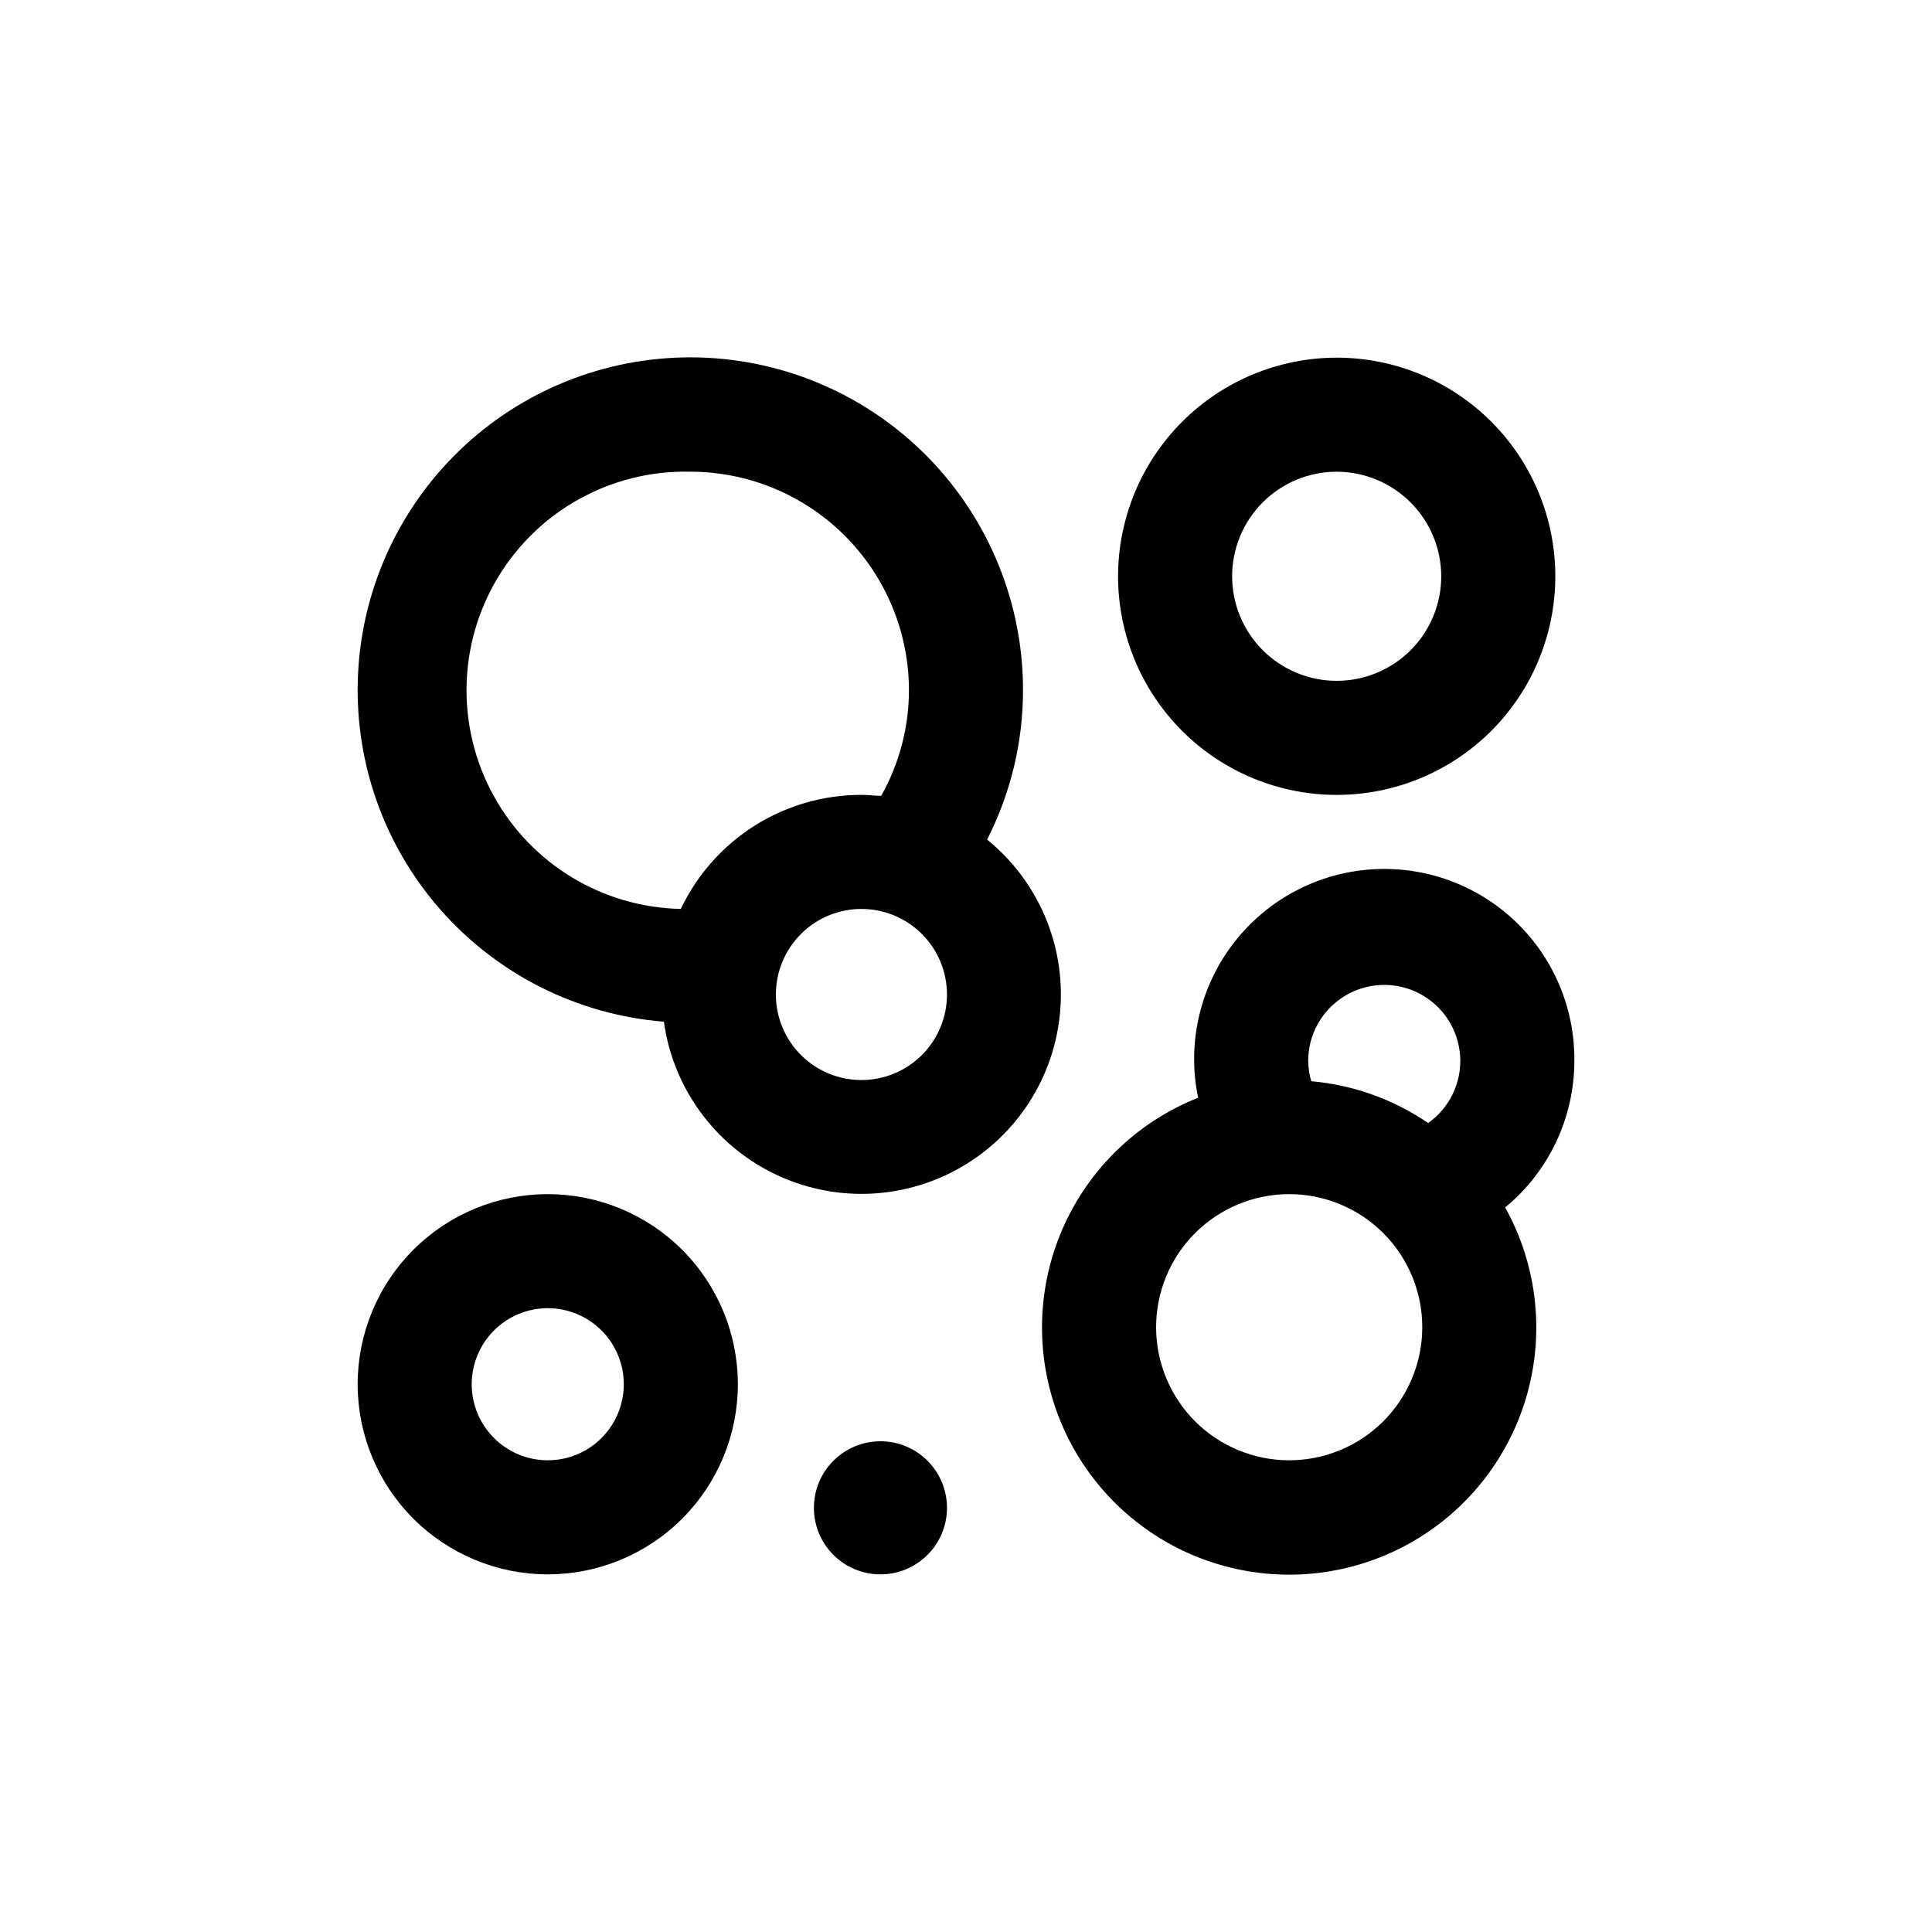
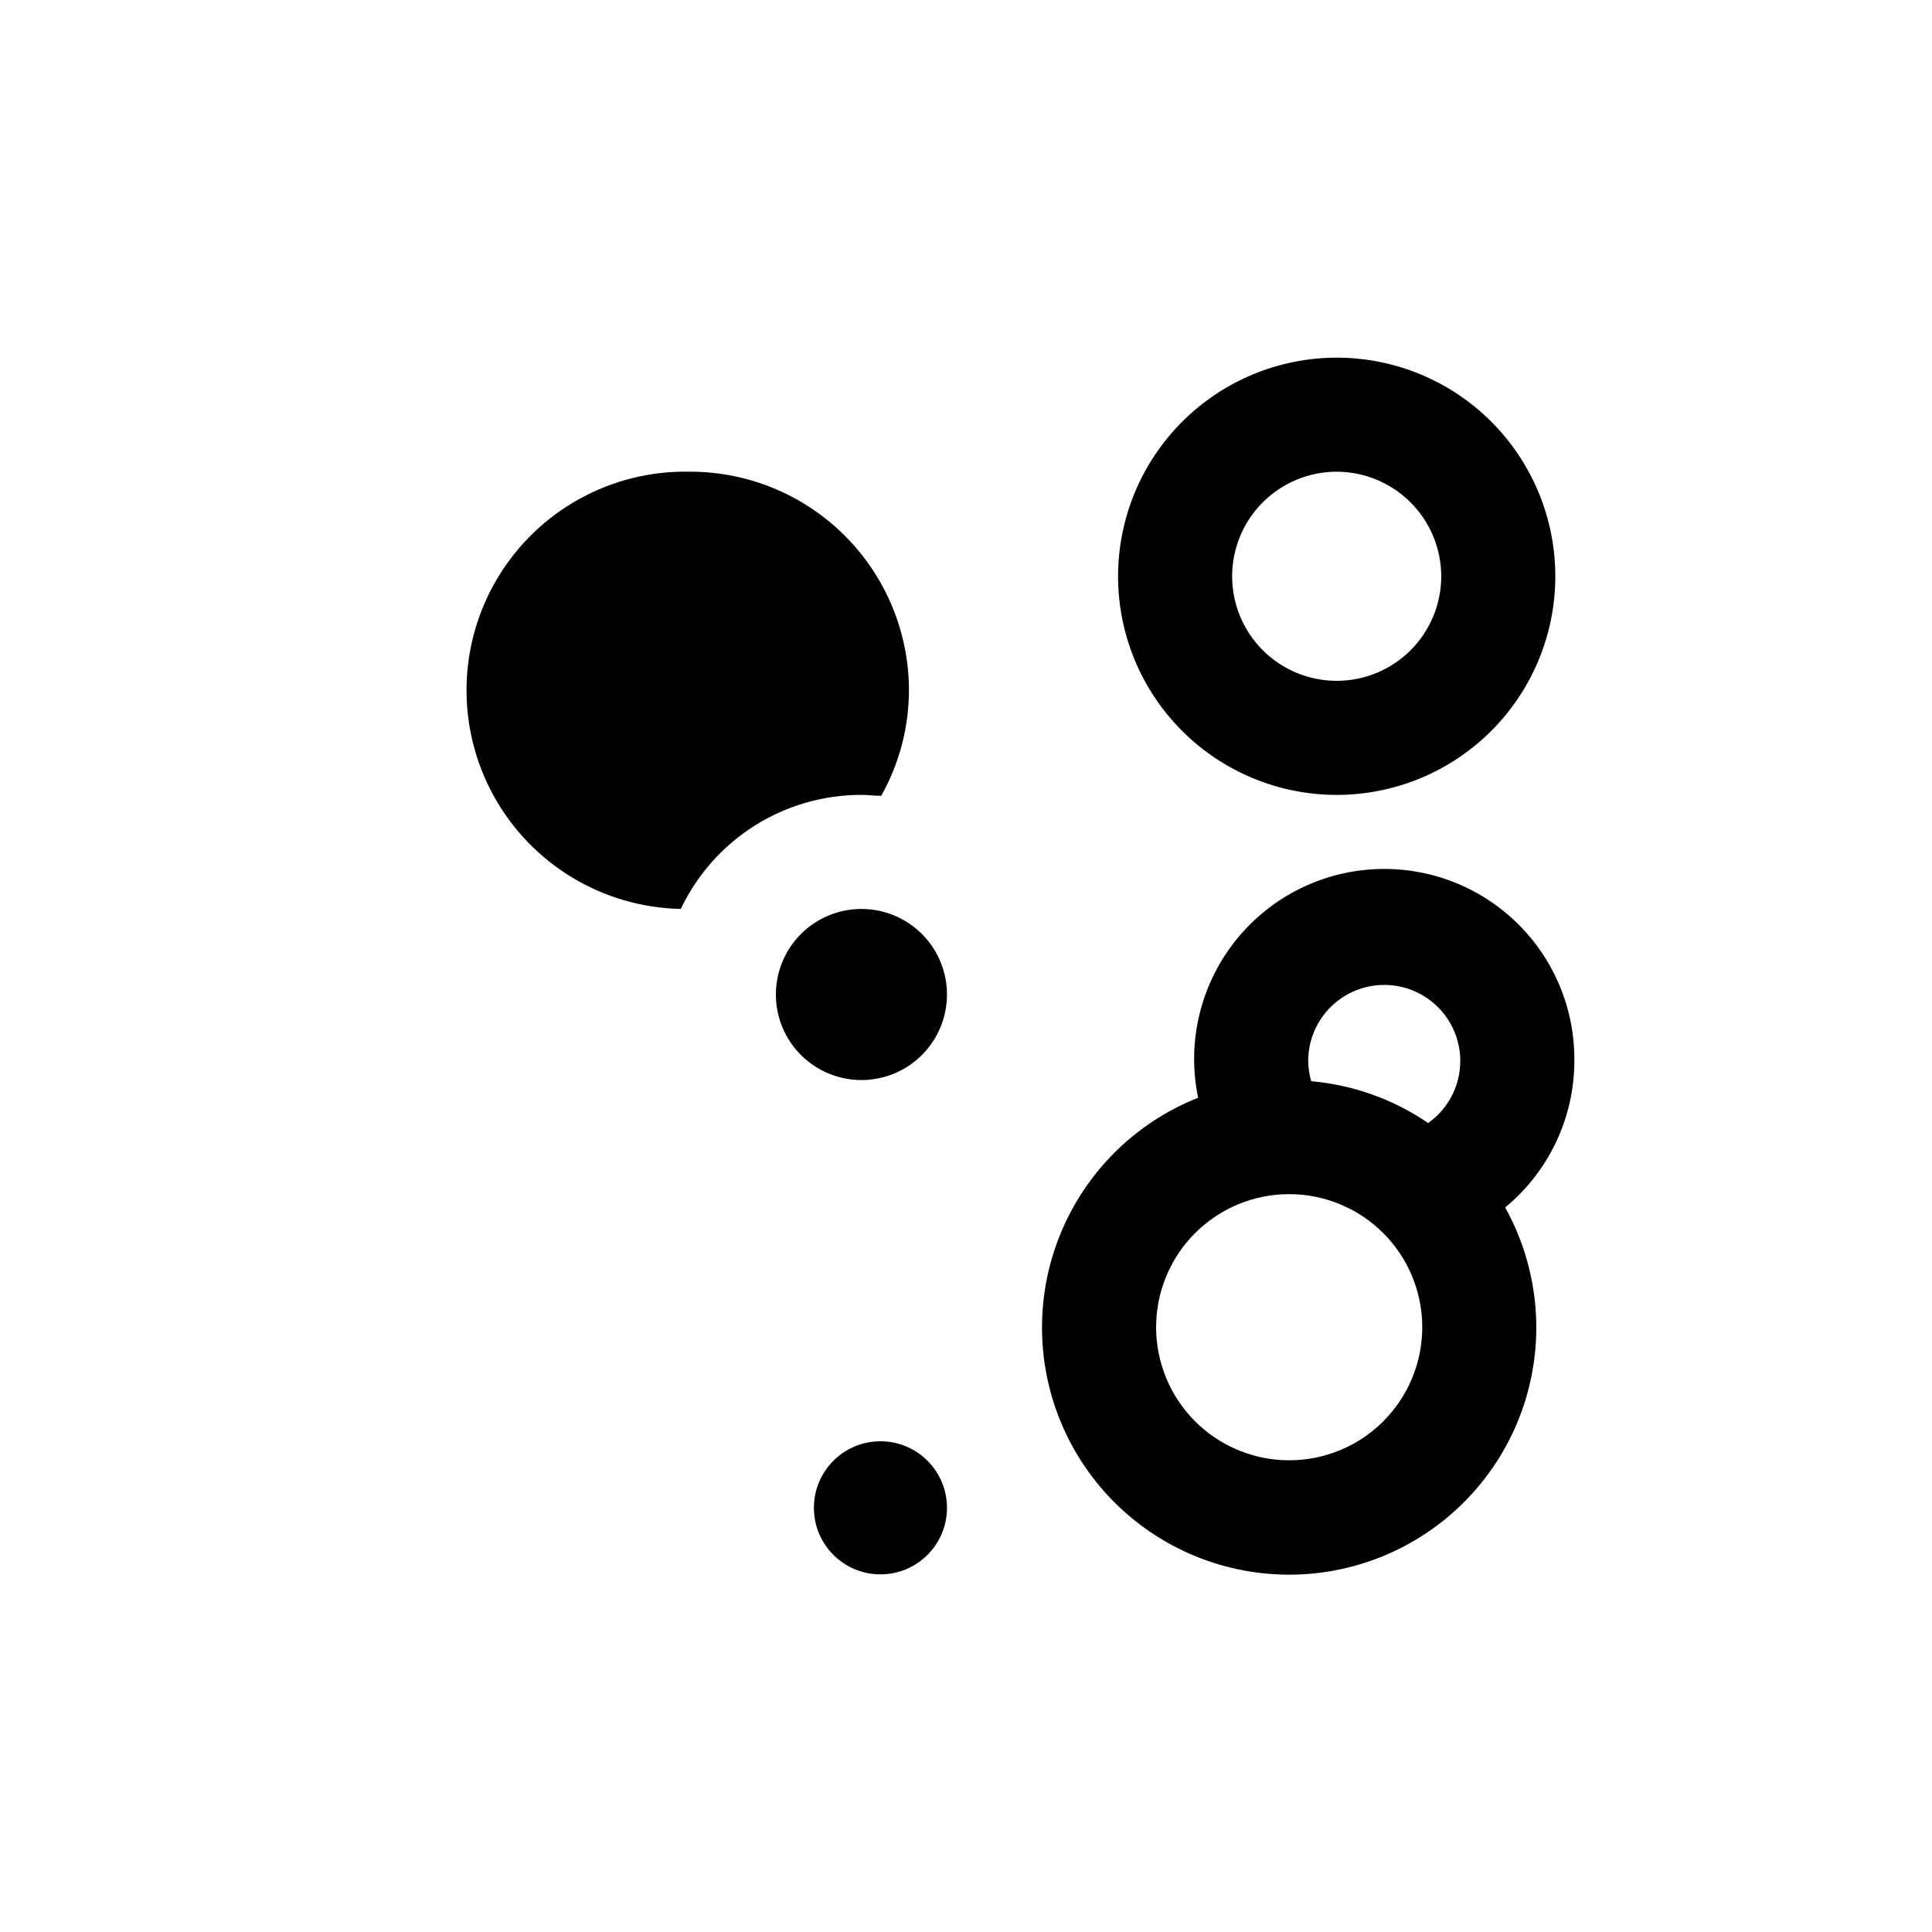
<svg xmlns="http://www.w3.org/2000/svg" fill="#000000" width="800px" height="800px" version="1.1" viewBox="144 144 512 512">
  <g>
-     <path d="m289.16 561.22c13.363 0 26.176-5.309 35.625-14.758 9.449-9.449 14.758-22.262 14.758-35.625 0-13.359-5.309-26.176-14.758-35.625-9.449-9.449-22.262-14.754-35.625-14.754-13.363 0-26.176 5.305-35.625 14.754-9.449 9.449-14.754 22.266-14.754 35.625 0 13.363 5.305 26.176 14.754 35.625 9.449 9.449 22.262 14.758 35.625 14.758zm0-70.535c5.344 0 10.473 2.125 14.25 5.902 3.781 3.781 5.902 8.906 5.902 14.25s-2.121 10.473-5.902 14.25c-3.777 3.781-8.906 5.902-14.25 5.902s-10.469-2.121-14.25-5.902c-3.777-3.777-5.902-8.906-5.902-14.25s2.125-10.469 5.902-14.25c3.781-3.777 8.906-5.902 14.25-5.902z" />
    <path d="m394.96 543.59c0 9.738-7.894 17.633-17.633 17.633s-17.633-7.894-17.633-17.633c0-9.742 7.894-17.637 17.633-17.637s17.633 7.894 17.633 17.637" />
    <path d="m440.3 296.72c0 15.363 6.102 30.102 16.969 40.969 10.863 10.863 25.602 16.969 40.969 16.969 15.367 0 30.102-6.106 40.969-16.969 10.863-10.867 16.969-25.605 16.969-40.969 0-15.367-6.106-30.105-16.969-40.969-10.867-10.867-25.602-16.969-40.969-16.969-15.363 0.012-30.094 6.121-40.953 16.984-10.863 10.859-16.973 25.59-16.984 40.953zm85.648 0h-0.004c0 7.348-2.918 14.395-8.113 19.594-5.199 5.195-12.246 8.113-19.594 8.113-7.352 0-14.398-2.918-19.594-8.113-5.195-5.199-8.117-12.246-8.117-19.594 0-7.352 2.922-14.398 8.117-19.594 5.195-5.199 12.242-8.117 19.594-8.117 7.344 0.012 14.383 2.938 19.578 8.133 5.195 5.191 8.117 12.23 8.129 19.578z" />
    <path d="m561.22 425.19c0.148-14.305-5.785-27.996-16.332-37.664-10.543-9.668-24.699-14.398-38.938-13.012-14.238 1.391-27.215 8.766-35.691 20.289-8.477 11.523-11.656 26.105-8.746 40.113-16.605 6.578-29.805 19.652-36.539 36.199s-6.418 35.125 0.875 51.43c7.293 16.309 20.93 28.93 37.75 34.938 16.824 6.012 35.371 4.891 51.344-3.106 15.977-7.992 27.992-22.164 33.27-39.23 5.273-17.066 3.348-35.551-5.332-51.164 11.59-9.551 18.312-23.773 18.34-38.793zm-75.574 105.8c-9.352 0-18.32-3.715-24.938-10.328-6.613-6.613-10.328-15.586-10.328-24.938 0-9.355 3.715-18.324 10.328-24.938 6.617-6.613 15.586-10.328 24.938-10.328 9.355 0 18.324 3.715 24.938 10.328 6.613 6.613 10.332 15.582 10.332 24.938 0 9.352-3.719 18.324-10.332 24.938-6.613 6.613-15.582 10.328-24.938 10.328zm36.828-89.375c-9.207-6.289-19.875-10.105-30.98-11.082-0.508-1.738-0.781-3.535-0.809-5.344-0.008-7.035 3.652-13.566 9.66-17.23 6.008-3.664 13.492-3.93 19.742-0.699 6.254 3.231 10.367 9.484 10.855 16.504 0.488 7.023-2.723 13.789-8.469 17.852z" />
-     <path d="m319.94 414.76c2.391 17.328 13.203 32.355 28.879 40.125 15.676 7.773 34.18 7.285 49.422-1.305 15.242-8.59 25.246-24.164 26.719-41.598 1.469-17.438-5.781-34.469-19.371-45.488 6.254-12.246 9.516-25.801 9.523-39.551 0.02-22.98-8.938-45.062-24.961-61.539-16.023-16.477-37.848-26.047-60.82-26.668-22.973-0.621-45.285 7.75-62.176 23.336-16.891 15.586-27.027 37.152-28.25 60.102-1.227 22.949 6.559 45.473 21.699 62.766 15.137 17.293 36.426 27.992 59.336 29.82zm75.02-7.207c0 6.016-2.391 11.781-6.641 16.031-4.25 4.254-10.02 6.641-16.031 6.641-6.012 0-11.781-2.387-16.031-6.641-4.25-4.25-6.641-10.016-6.641-16.031 0-6.012 2.391-11.777 6.641-16.031 4.25-4.25 10.02-6.641 16.031-6.641 6.012 0 11.781 2.391 16.031 6.641 4.25 4.254 6.641 10.02 6.641 16.031zm-68.016-138.55c15.363 0.012 30.094 6.121 40.953 16.984 10.863 10.863 16.973 25.594 16.984 40.953-0.016 9.797-2.551 19.426-7.356 27.961-1.715 0-3.477-0.25-5.039-0.25h0.004c-10.059-0.051-19.922 2.766-28.434 8.117-8.512 5.356-15.32 13.023-19.633 22.109-20.699-0.414-39.605-11.84-49.594-29.973-9.992-18.133-9.551-40.219 1.156-57.938 10.711-17.719 30.059-28.379 50.758-27.965z" />
+     <path d="m319.94 414.76zm75.02-7.207c0 6.016-2.391 11.781-6.641 16.031-4.25 4.254-10.02 6.641-16.031 6.641-6.012 0-11.781-2.387-16.031-6.641-4.25-4.25-6.641-10.016-6.641-16.031 0-6.012 2.391-11.777 6.641-16.031 4.25-4.25 10.02-6.641 16.031-6.641 6.012 0 11.781 2.391 16.031 6.641 4.25 4.254 6.641 10.02 6.641 16.031zm-68.016-138.55c15.363 0.012 30.094 6.121 40.953 16.984 10.863 10.863 16.973 25.594 16.984 40.953-0.016 9.797-2.551 19.426-7.356 27.961-1.715 0-3.477-0.25-5.039-0.25h0.004c-10.059-0.051-19.922 2.766-28.434 8.117-8.512 5.356-15.32 13.023-19.633 22.109-20.699-0.414-39.605-11.84-49.594-29.973-9.992-18.133-9.551-40.219 1.156-57.938 10.711-17.719 30.059-28.379 50.758-27.965z" />
  </g>
</svg>